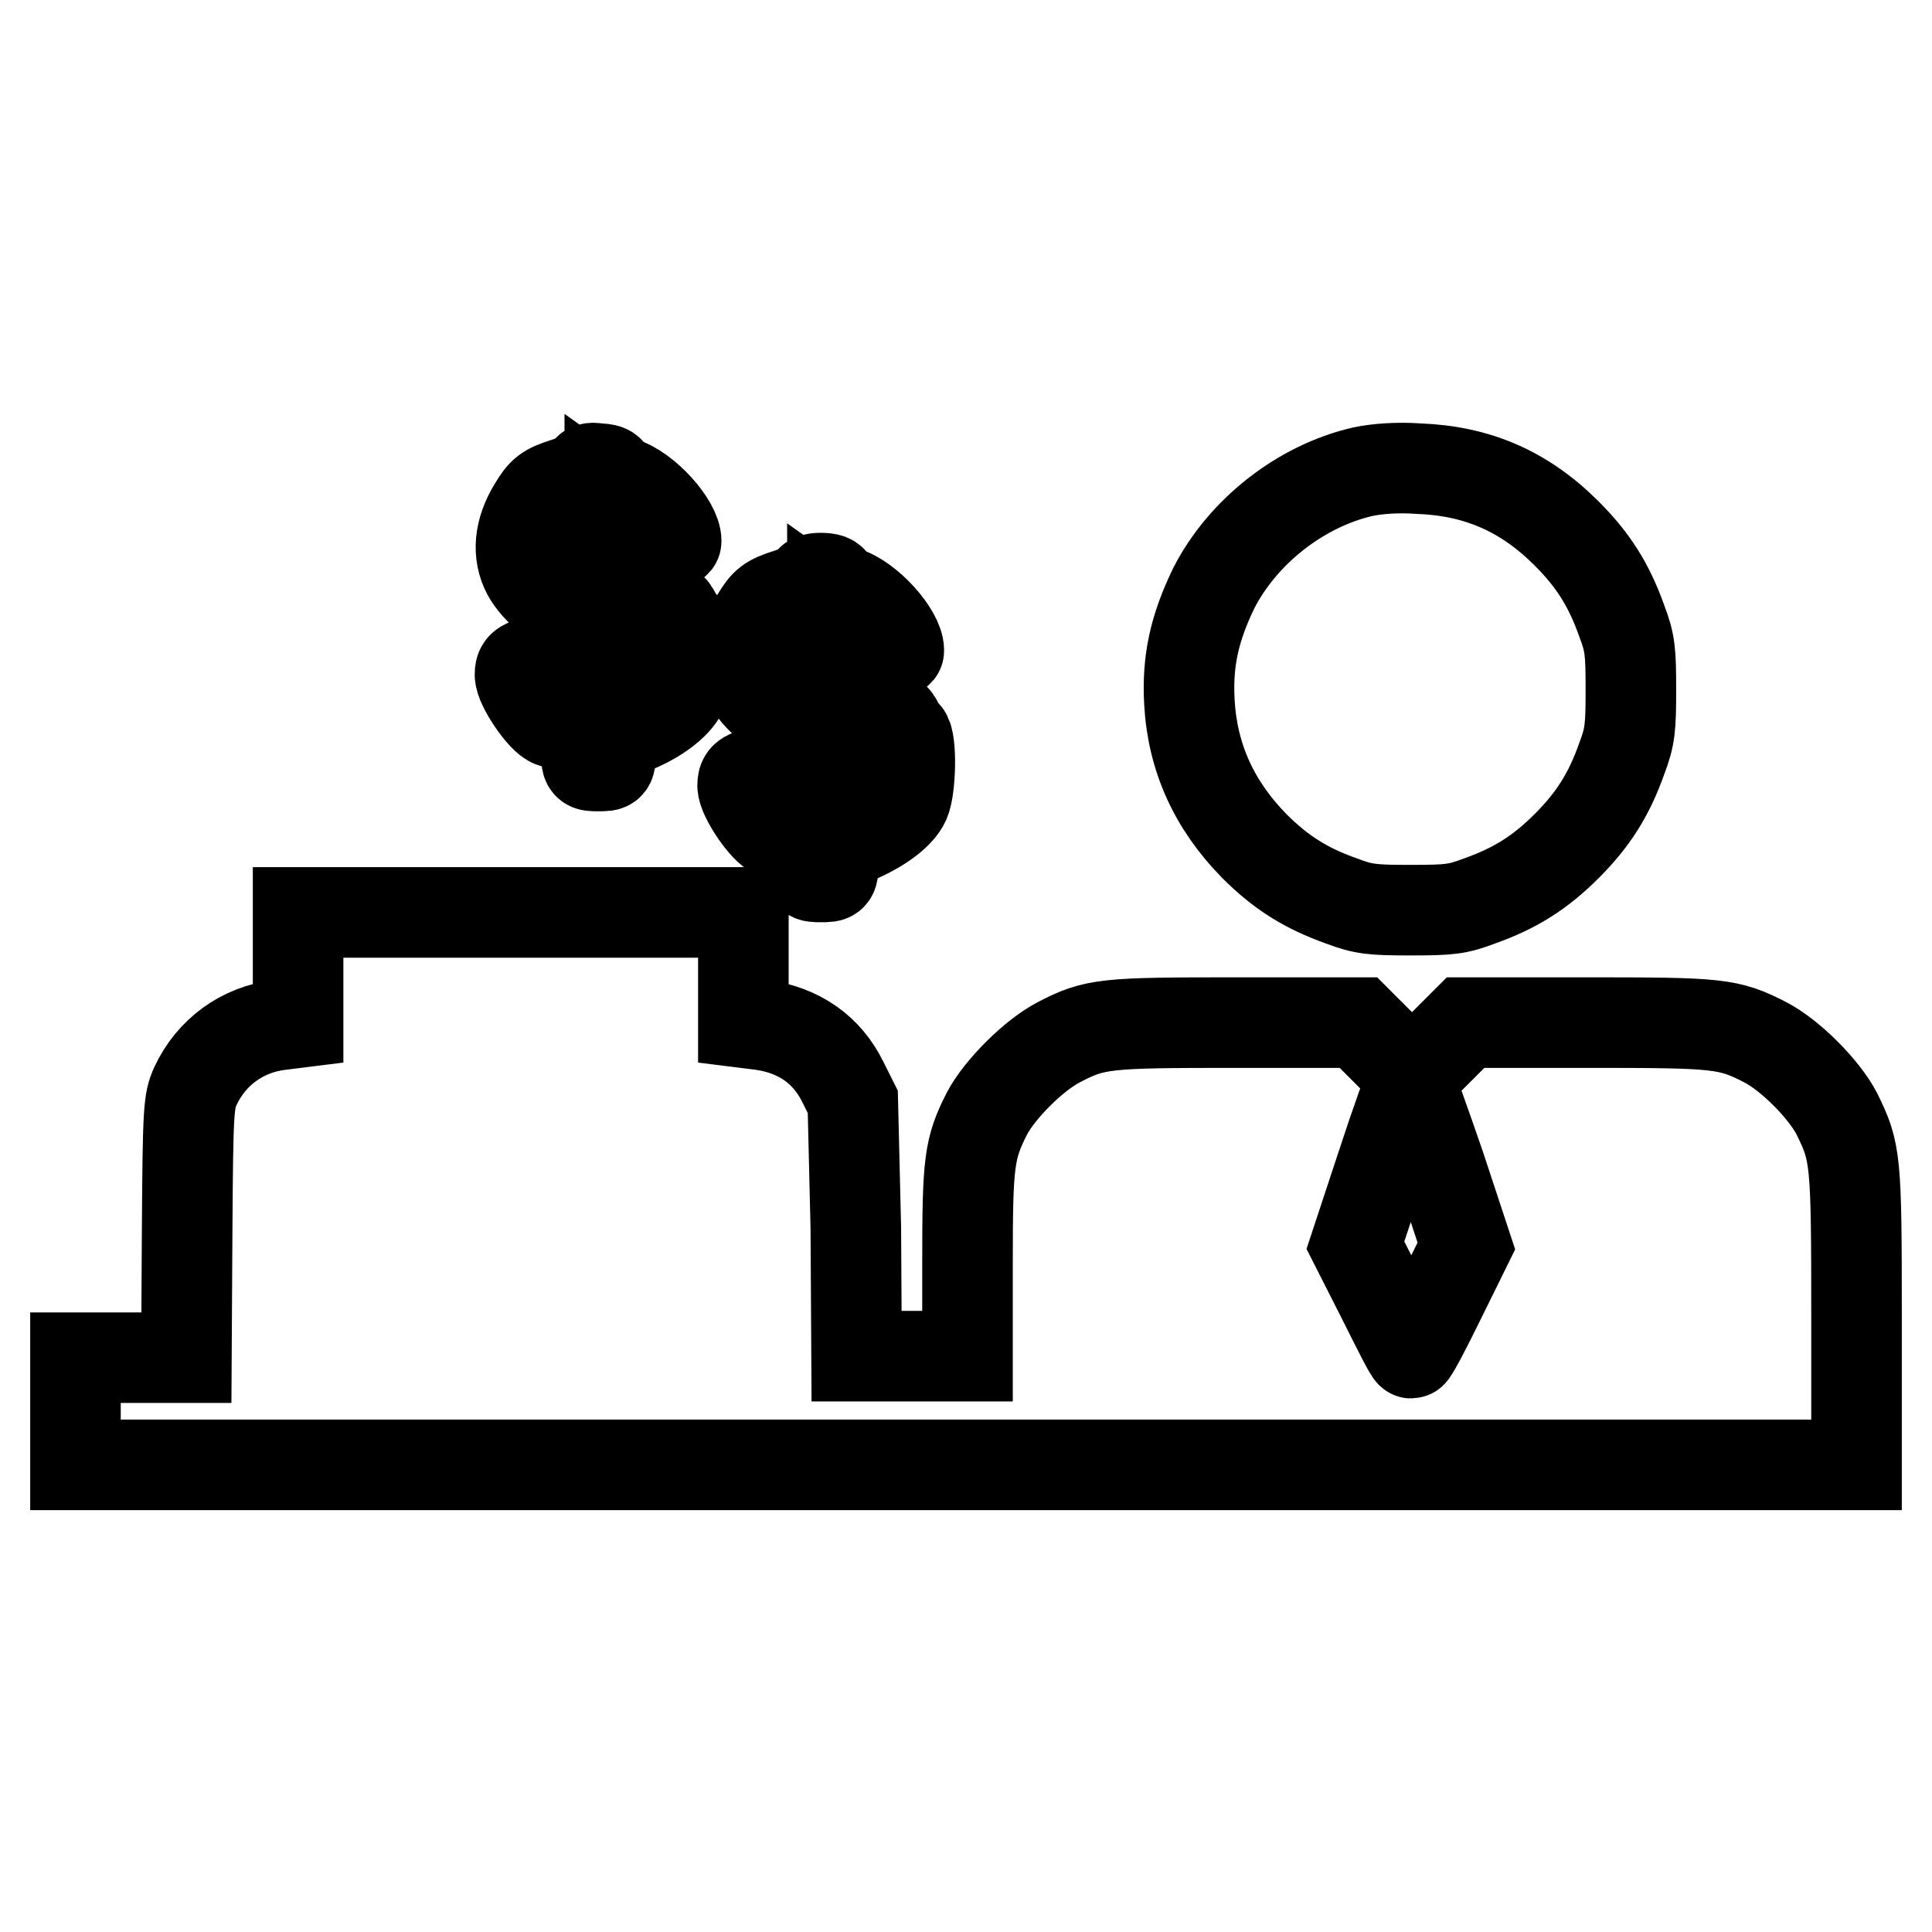
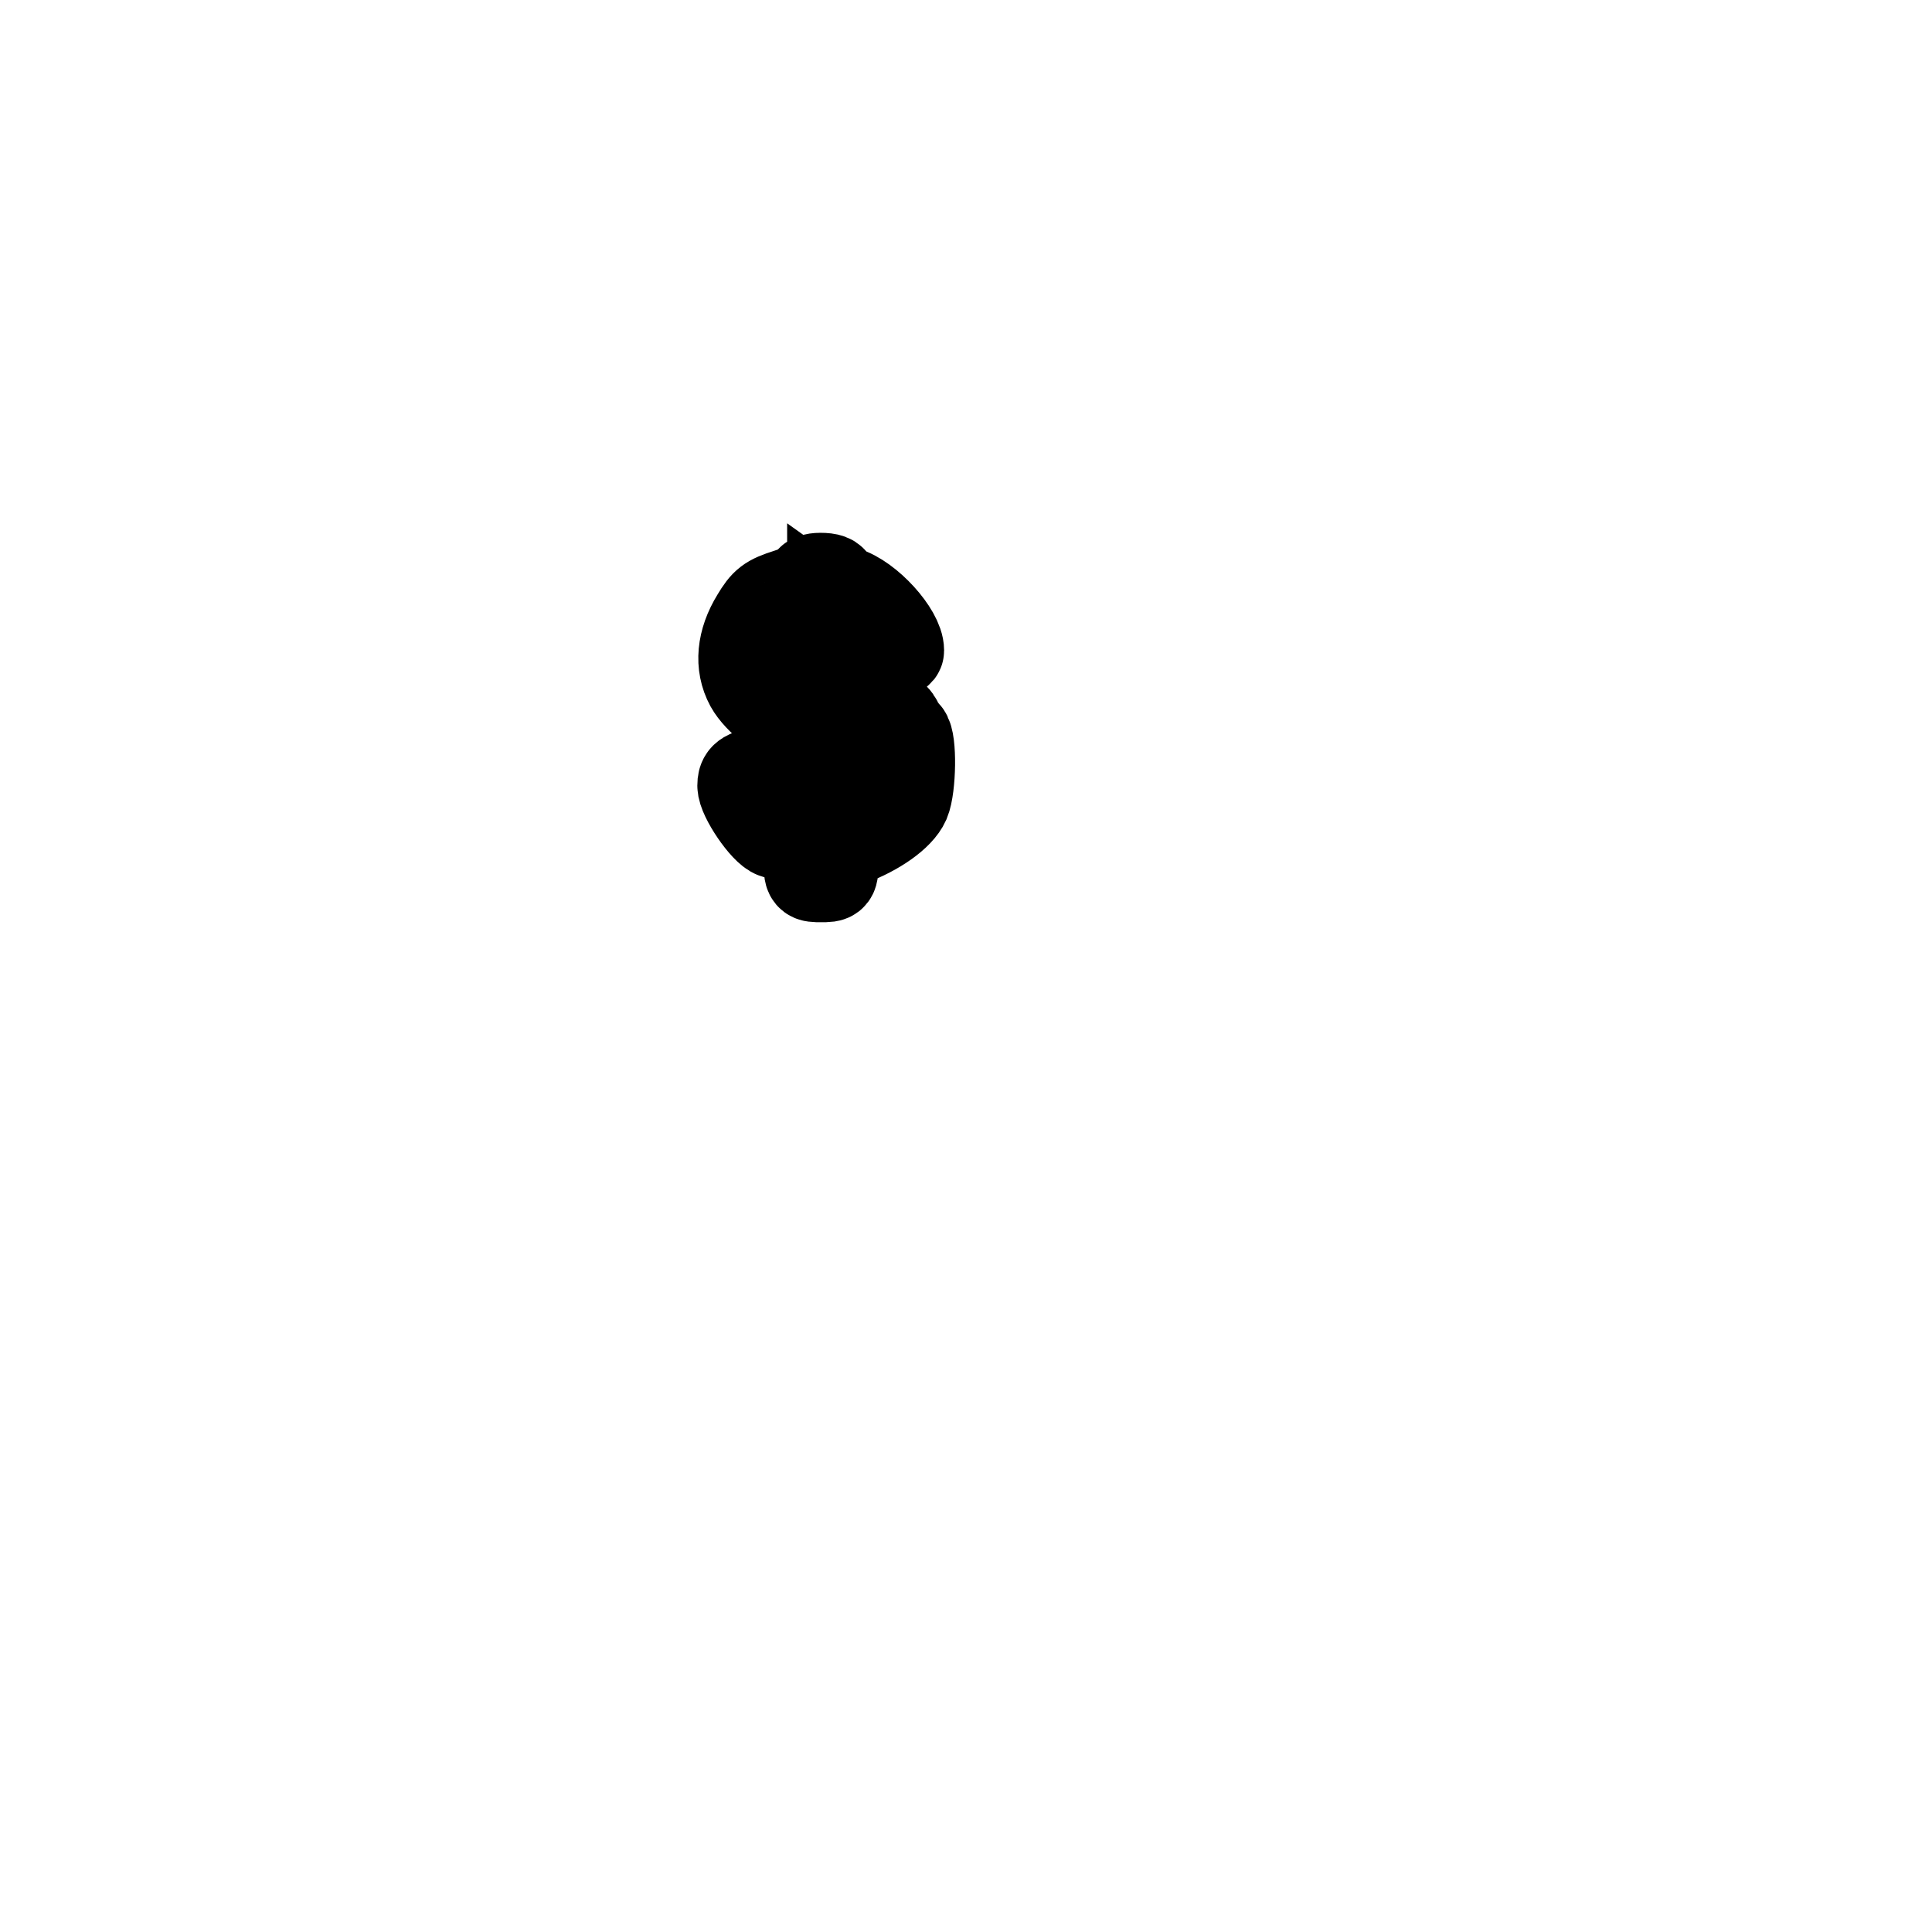
<svg xmlns="http://www.w3.org/2000/svg" version="1.1" x="0px" y="0px" viewBox="0 0 256 256" enable-background="new 0 0 256 256" xml:space="preserve">
  <g>
    <g>
      <g>
-         <path stroke-width="12" fill-opacity="0" stroke="#000000" d="M77.8,62.5c0,0.3-1.3,1-2.9,1.5c-2.5,0.8-3,1.2-4.2,3.2c-1.9,3.1-2.2,6.2-0.8,8.8c1.2,2.2,4.3,4.7,6.4,5.1l1.4,0.3v5.9v5.9h-1.1c-0.9,0-1.3-0.5-2.1-2c-0.6-1.1-1-2.4-1-3c0-1.2-0.4-1.2-2.8-0.5c-1.5,0.4-1.8,0.7-1.8,1.7c0,1.5,3,5.9,4.3,6.3c0.6,0.1,1.8,0.6,2.8,1c1.6,0.7,1.7,0.9,1.7,2.8c0,2,0,2,1.6,2s1.6,0,1.6-2c0-1.9,0-2,2.2-2.7c3.5-1.2,6.5-3.4,7.3-5.2c0.8-1.9,0.9-8.1,0.1-8.8c-0.3-0.3-0.8-1-1.1-1.6c-0.4-0.8-1.1-1.2-3.5-1.6c-5.5-0.9-5.1-0.3-5.1-7.1v-6l1.4,1c0.8,0.6,1.4,1.3,1.4,1.8c0,1.7,1.7,2.9,3.9,2.9c1.2,0,2.1-0.2,2.1-0.5c0-2.3-4.1-6.9-7.2-7.8c-0.9-0.3-1.6-0.8-1.6-1.2c0-0.4-0.5-0.6-1.6-0.6C78.4,61.9,77.8,62.1,77.8,62.5z M77.8,72.9V78L76.4,77c-0.7-0.6-1.4-1.3-1.4-1.8c0-0.4-0.3-1-0.7-1.3c-0.5-0.4-0.7-1.2-0.6-2.5c0.1-1.5,0.3-1.9,1.2-2c0.6-0.1,1.2-0.5,1.5-0.8C77.5,67.2,77.8,67.9,77.8,72.9z M83.8,83.5l2.5,0.9l0.1,2.8c0.1,2.8,0.1,2.8-2,4.9c-3.3,3.2-3.5,3-3.5-3.7c0-3.2,0-5.8,0.1-5.8C81.2,82.6,82.4,83,83.8,83.5z" />
-         <path stroke-width="12" fill-opacity="0" stroke="#000000" d="M180.6,62.5c-8.3,1.9-16,8-19.8,15.5c-2.5,5.2-3.5,9.5-3.2,15c0.4,7.4,3.3,13.7,8.6,19.1c3.5,3.5,6.8,5.6,11.6,7.3c2.9,1.1,4.1,1.2,9.1,1.2c5.1,0,6.2-0.1,9.1-1.2c4.8-1.7,8.1-3.8,11.6-7.3c3.5-3.5,5.6-6.8,7.3-11.6c1.1-2.9,1.2-4.1,1.2-9.1c0-5.1-0.1-6.2-1.2-9.1c-1.7-4.8-3.8-8.1-7.3-11.6c-5.6-5.6-11.8-8.3-19.6-8.6C185.2,61.9,182.5,62.1,180.6,62.5z" />
        <path stroke-width="12" fill-opacity="0" stroke="#000000" d="M107.3,77.2c0,0.3-1.3,1-2.9,1.5c-2.5,0.8-3,1.2-4.2,3.2c-1.9,3.1-2.2,6.2-0.8,8.8c1.1,2,4.4,4.6,6.6,5.1l1.2,0.3v5.9v5.9h-1.1c-0.9,0-1.3-0.5-2.1-2c-0.6-1.1-1-2.4-1-3c0-1.2-0.4-1.2-2.8-0.5c-1.5,0.4-1.8,0.7-1.8,1.7c0,1.5,3,5.9,4.3,6.3c0.6,0.1,1.8,0.6,2.8,1c1.6,0.7,1.7,0.9,1.7,2.8c0,2,0,2,1.6,2s1.6,0,1.6-2c0-1.9,0-2,2.2-2.8c3.5-1.3,6.5-3.4,7.3-5.2c0.8-1.9,0.9-8.1,0.1-8.9c-0.3-0.3-0.8-1-1.1-1.6c-0.4-0.8-1.1-1.2-3.5-1.6c-5.5-0.9-5.1-0.3-5.1-7.1v-6l1.4,1c0.8,0.6,1.4,1.3,1.4,1.8c0,1.7,1.7,2.9,3.9,2.9c1.2,0,2.1-0.2,2.1-0.5c0-2.3-4.1-6.9-7.2-7.8c-0.9-0.3-1.6-0.8-1.6-1.2c0-0.4-0.5-0.6-1.6-0.6C107.9,76.6,107.3,76.8,107.3,77.2z M107.3,87.7v5.1l-1.4-1.1c-0.7-0.6-1.4-1.3-1.4-1.8c0-0.4-0.3-1-0.7-1.3c-0.5-0.4-0.7-1.2-0.6-2.5c0.1-1.5,0.3-1.9,1.2-2c0.6-0.1,1.2-0.5,1.5-0.8C107,81.9,107.3,82.7,107.3,87.7z M113.3,98.2l2.5,0.9l0.1,2.8c0.1,2.8,0.1,2.8-2,4.9c-3.3,3.2-3.5,3-3.5-3.7c0-3.2,0-5.8,0.1-5.8C110.7,97.3,111.9,97.8,113.3,98.2z" />
-         <path stroke-width="12" fill-opacity="0" stroke="#000000" d="M39.5,128.2v7.3l-2.4,0.3c-5,0.6-9.1,3.6-11.2,8.1c-0.9,2-1,3-1.1,19l-0.1,17h-7.4H10v7.1v7.1h118h118v-19.5c0-21.1-0.1-21.9-2.6-27c-1.7-3.3-6.2-7.8-9.5-9.5c-4.9-2.5-6.1-2.6-23.6-2.6h-16.1l-3.5,3.5l-3.6,3.6l-3.6-3.6l-3.5-3.5h-16.1c-17.5,0-18.8,0.1-23.6,2.6c-3.3,1.7-7.8,6.2-9.5,9.4c-2.4,4.7-2.6,6.5-2.6,19.8v12.4h-7.3h-7.4l-0.1-17L113,146l-1.3-2.6c-2.1-4.3-5.8-6.9-10.8-7.6l-2.4-0.3v-7.3v-7.3H69H39.5V128.2z M190.8,154.5l3.5,10.6l-3.5,7.1c-1.9,3.9-3.6,7.1-3.8,7.1s-1.8-3.2-3.8-7.2l-3.6-7.1l3.5-10.6c1.9-5.8,3.6-10.6,3.8-10.6C187.1,143.9,188.8,148.7,190.8,154.5z" />
      </g>
    </g>
  </g>
</svg>